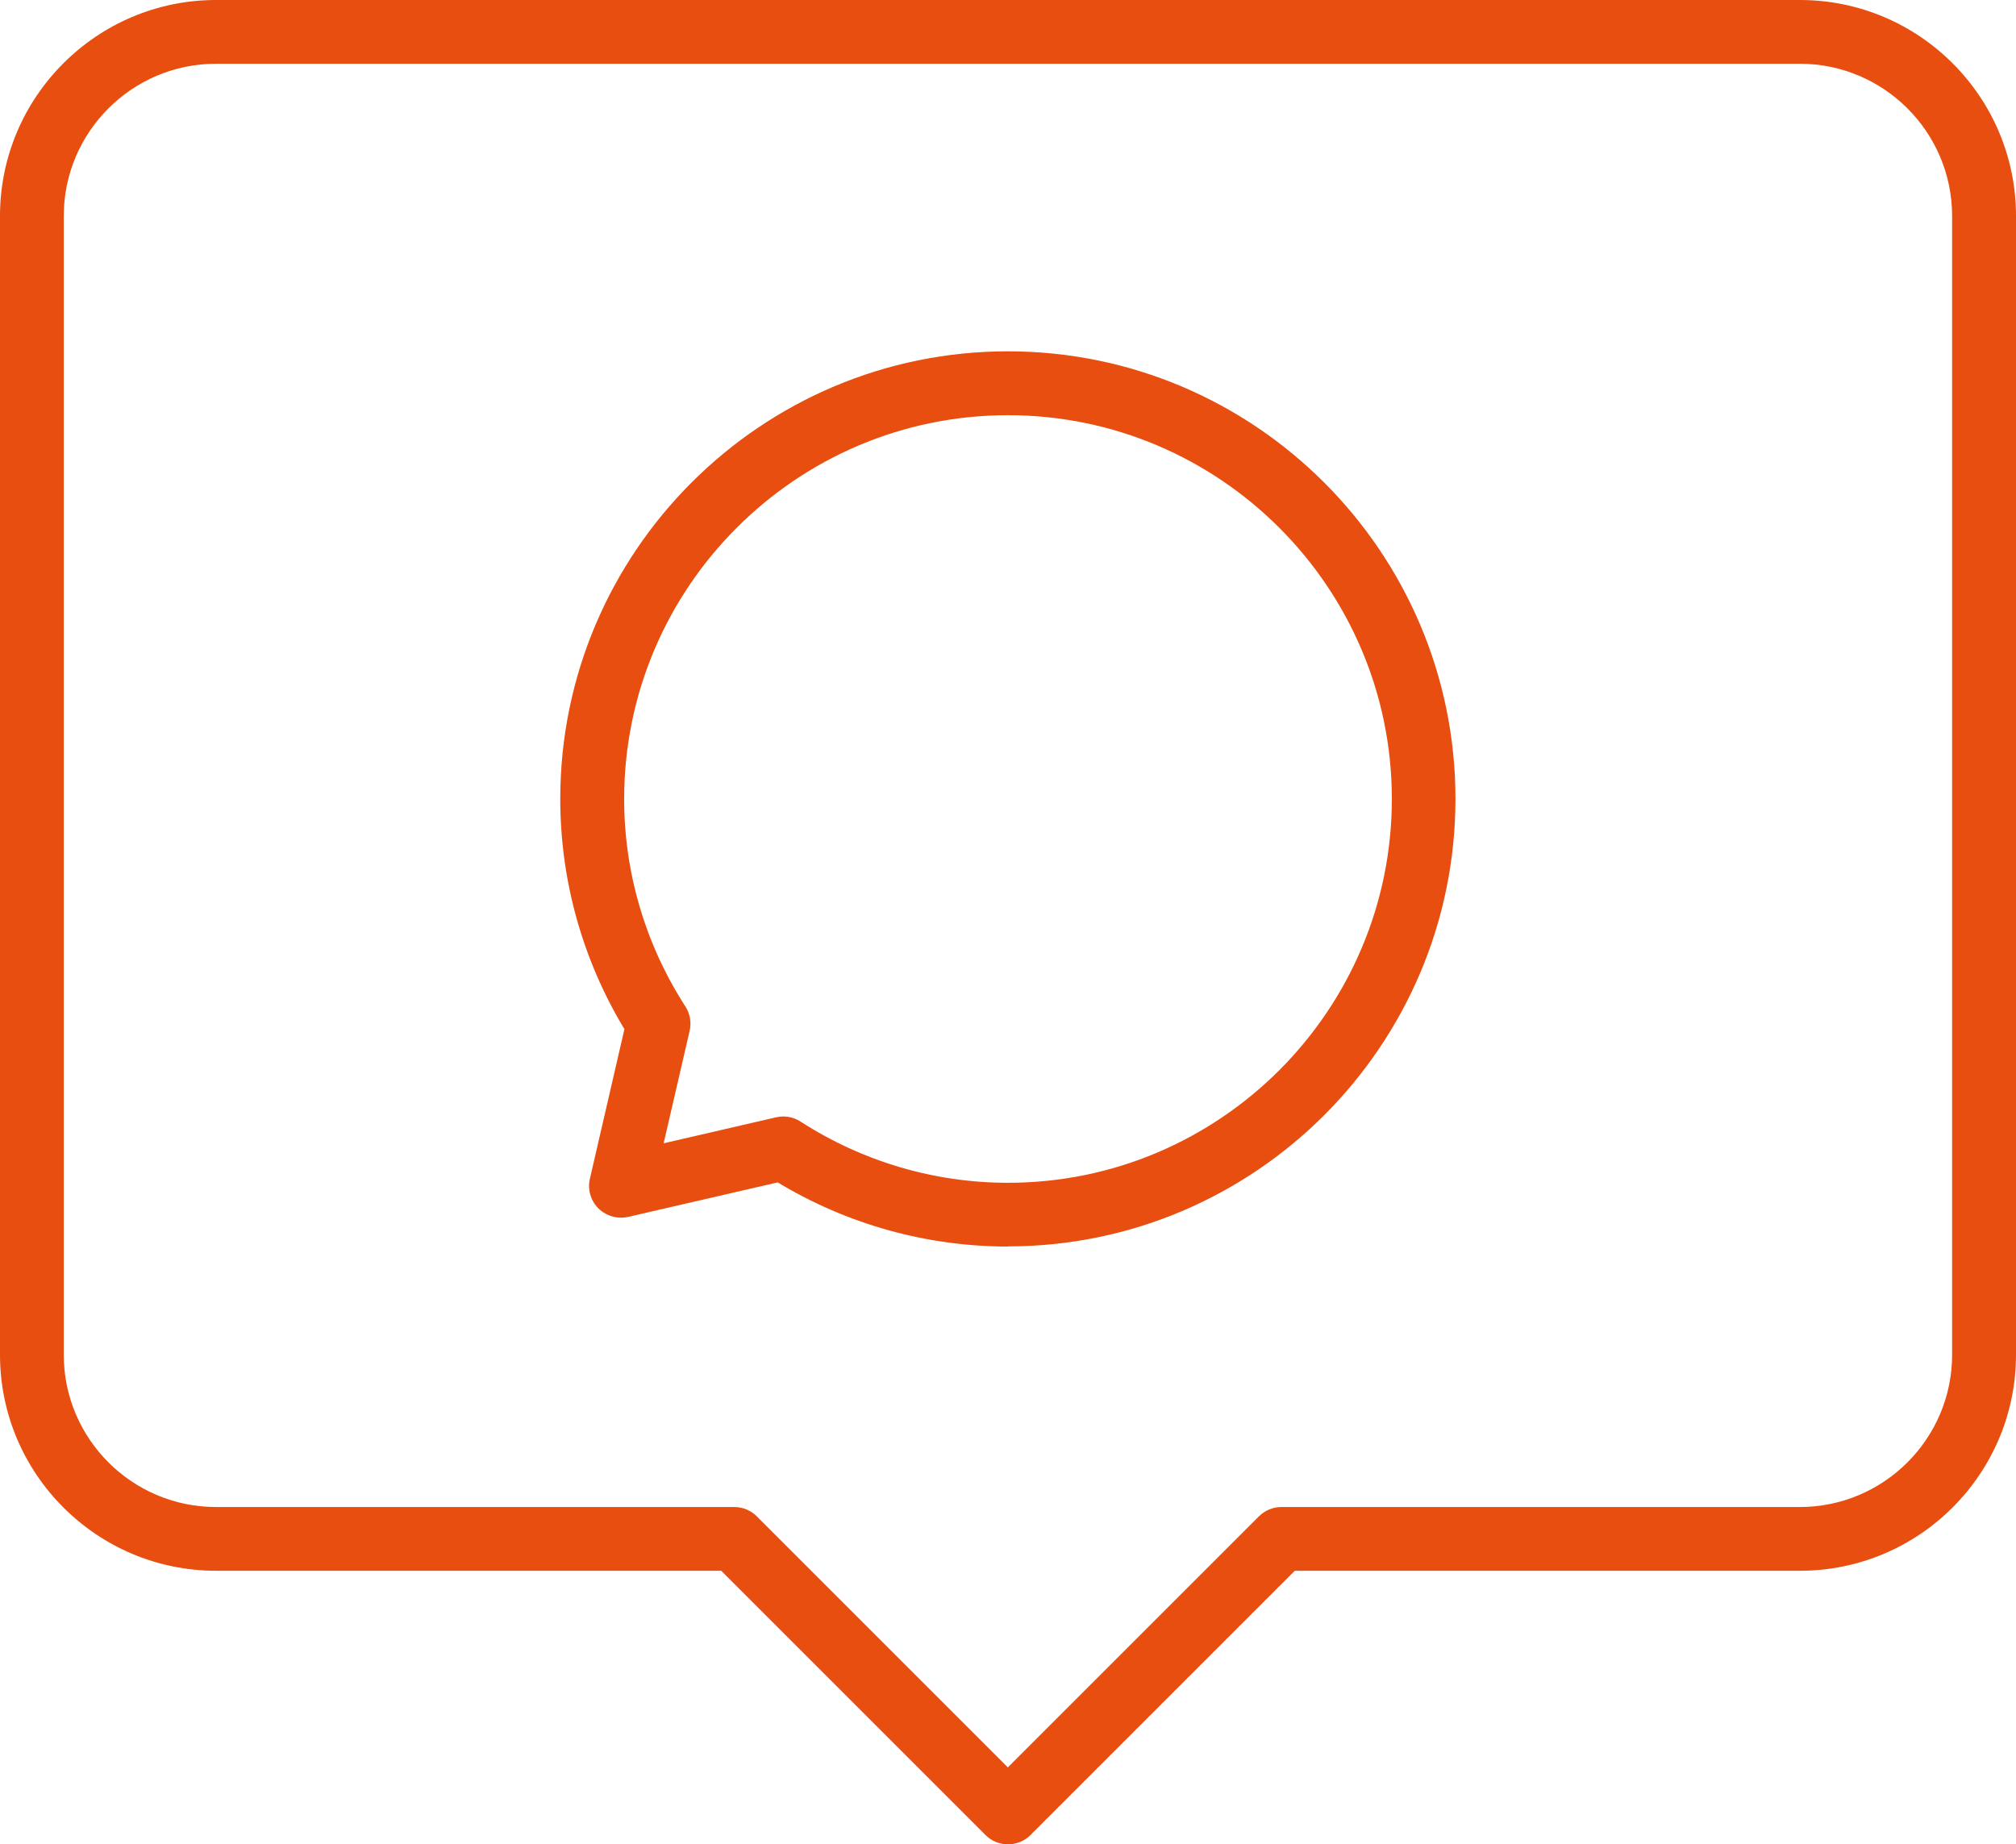
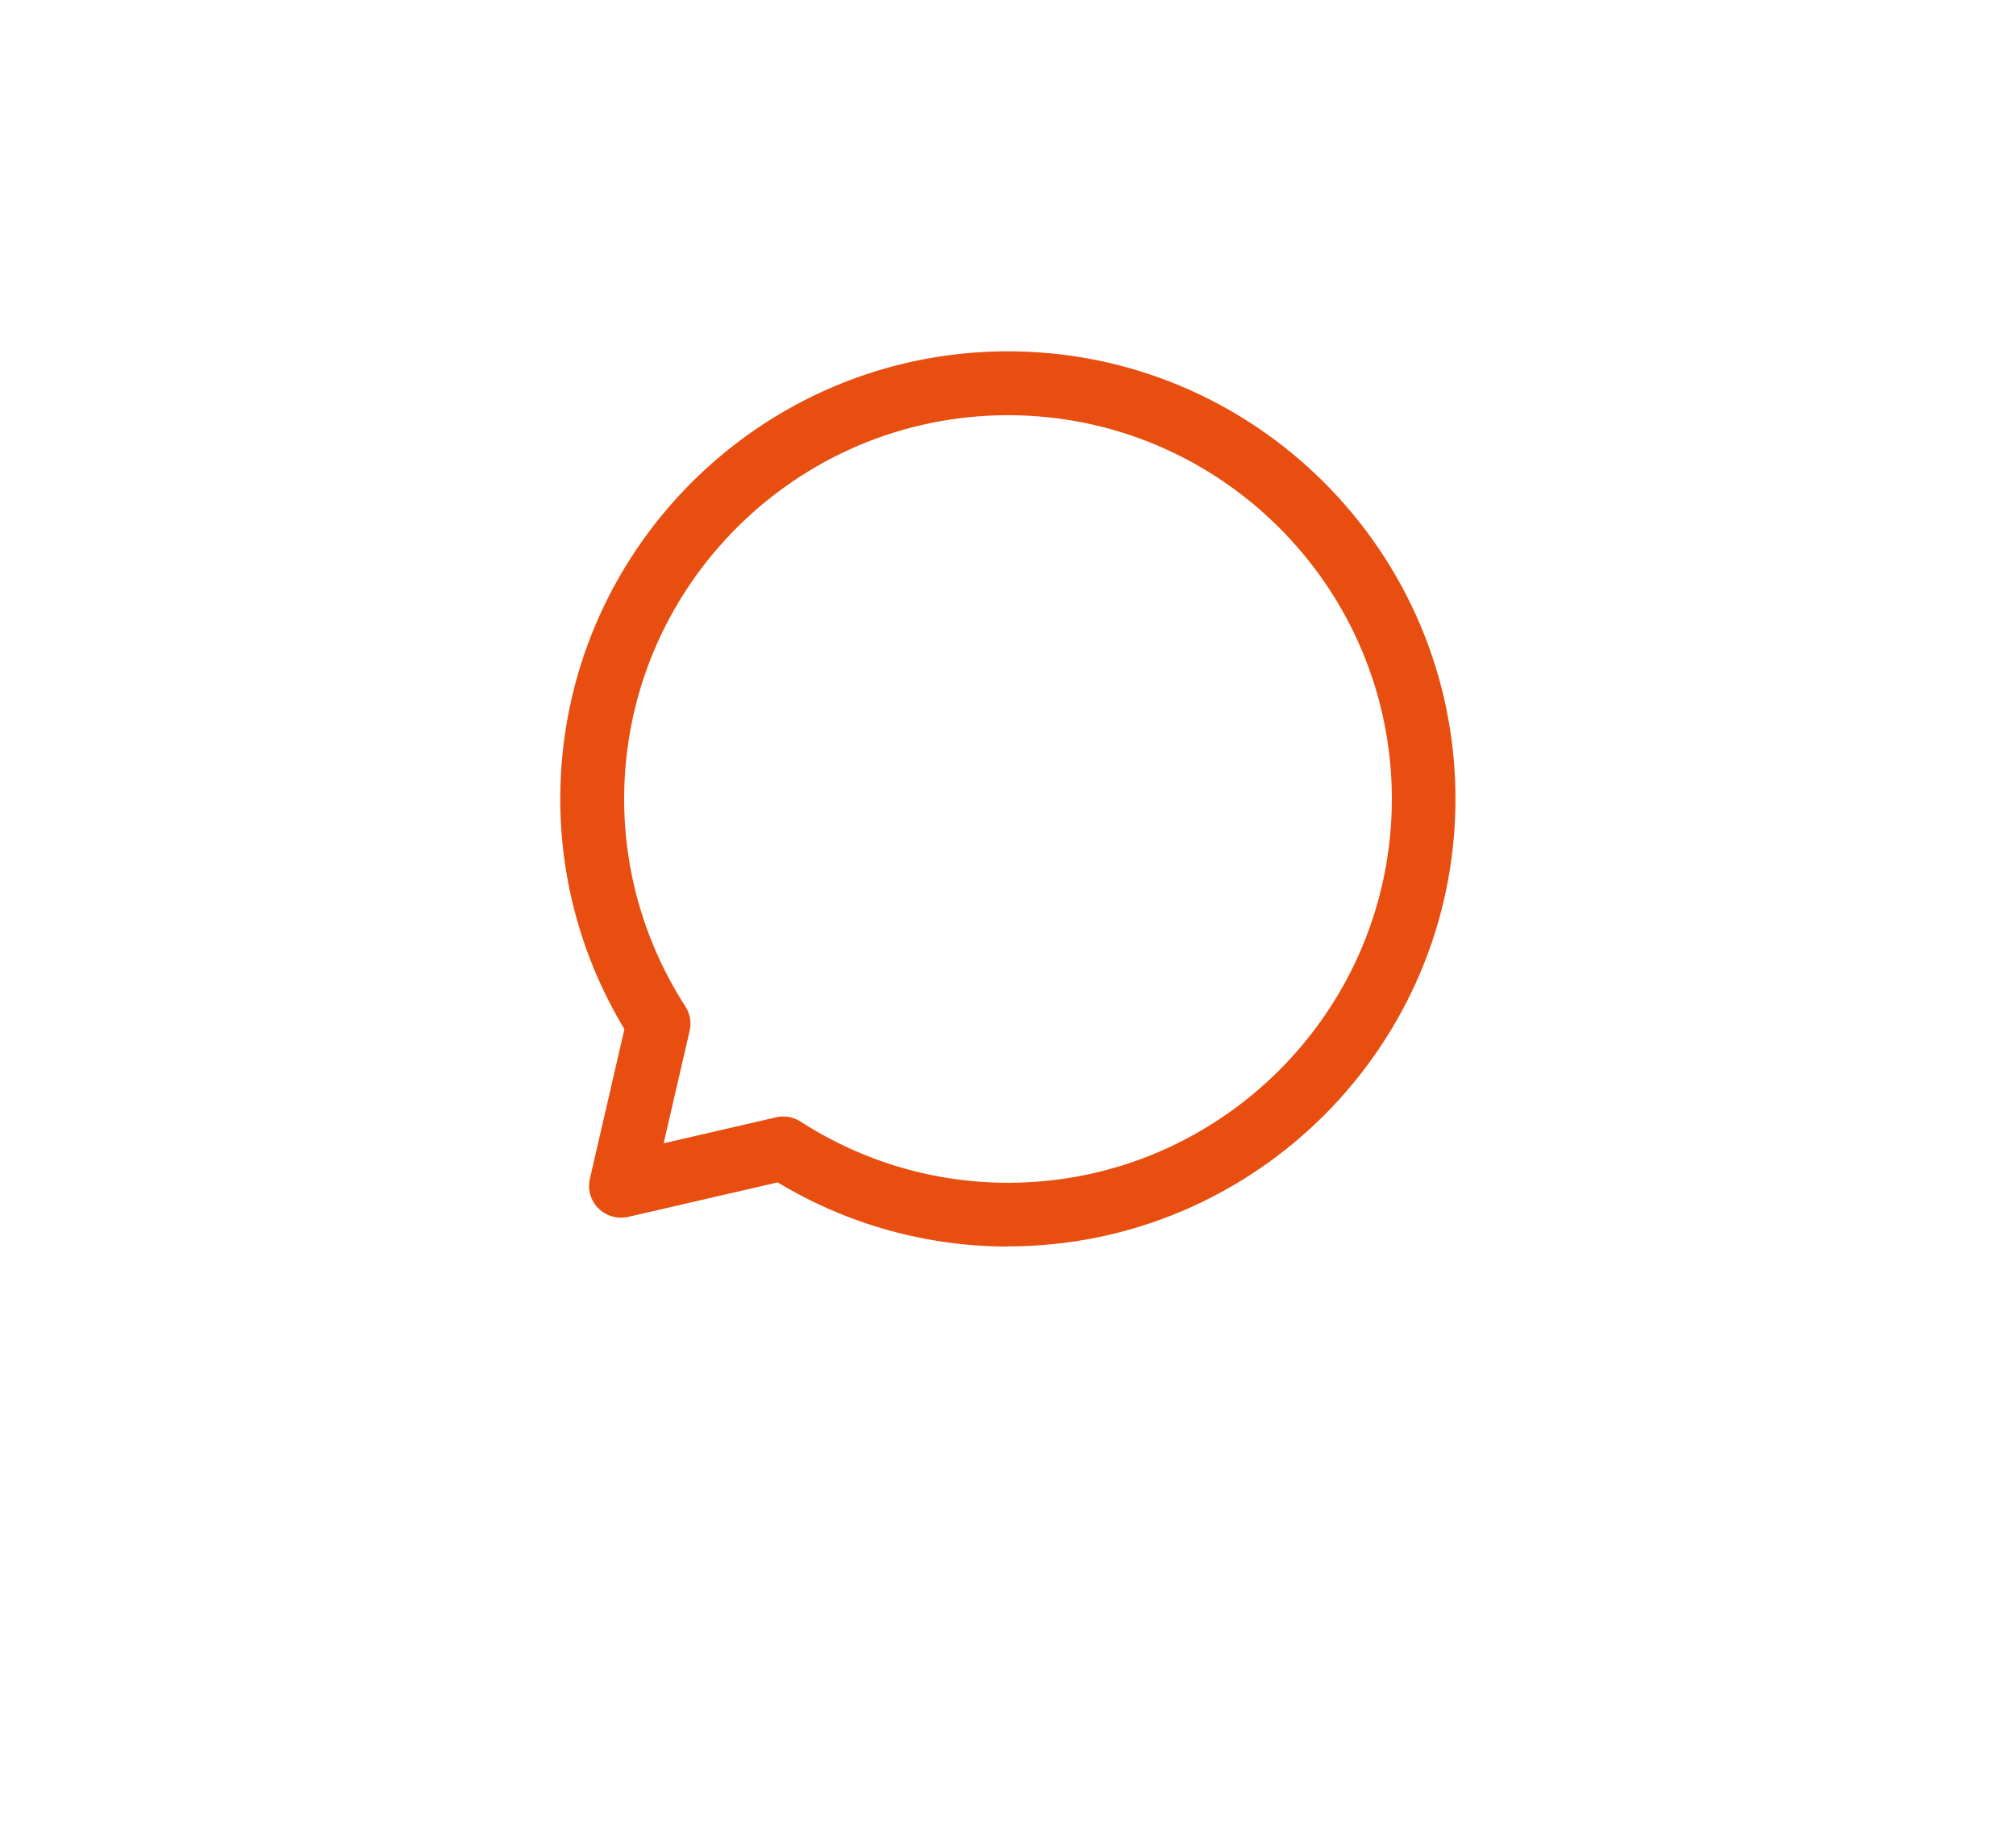
<svg xmlns="http://www.w3.org/2000/svg" id="Livello_2" viewBox="0 0 149.58 136.86">
  <defs>
    <style>.cls-1{fill:#e84e0f;}</style>
  </defs>
  <g id="_ÎÓÈ_1">
    <g>
-       <path class="cls-1" d="M74.79,136.86c-.61,0-1.21-.23-1.67-.69l-19.61-19.61H16.03c-8.84,0-16.03-7.19-16.03-16.03V16.03C0,7.19,7.19,0,16.03,0h117.52c8.84,0,16.03,7.19,16.03,16.03V100.53c0,8.84-7.19,16.03-16.03,16.03h-37.48l-19.61,19.61c-.46,.46-1.07,.69-1.67,.69ZM16.03,4.73c-6.23,0-11.3,5.07-11.3,11.3V100.53c0,6.23,5.07,11.3,11.3,11.3H54.48c.63,0,1.23,.25,1.67,.69l18.63,18.63,18.63-18.63c.44-.44,1.05-.69,1.67-.69h38.46c6.23,0,11.3-5.07,11.3-11.3V16.03c0-6.23-5.07-11.3-11.3-11.3H16.03Z" />
      <path class="cls-1" d="M74.79,92.5c-6.03,0-11.92-1.64-17.09-4.76l-11.09,2.56c-.8,.18-1.63-.06-2.21-.63-.58-.58-.82-1.41-.63-2.21l2.56-11.09c-3.12-5.17-4.76-11.06-4.76-17.09,0-18.31,14.9-33.21,33.21-33.21s33.21,14.9,33.21,33.21-14.9,33.21-33.21,33.21Zm-16.67-9.65c.45,0,.9,.13,1.28,.38,4.61,2.97,9.93,4.54,15.39,4.54,15.7,0,28.48-12.78,28.48-28.48s-12.78-28.48-28.48-28.48-28.48,12.78-28.48,28.48c0,5.46,1.57,10.78,4.54,15.39,.35,.54,.46,1.19,.32,1.81l-1.93,8.35,8.35-1.93c.18-.04,.35-.06,.53-.06Z" />
    </g>
  </g>
</svg>